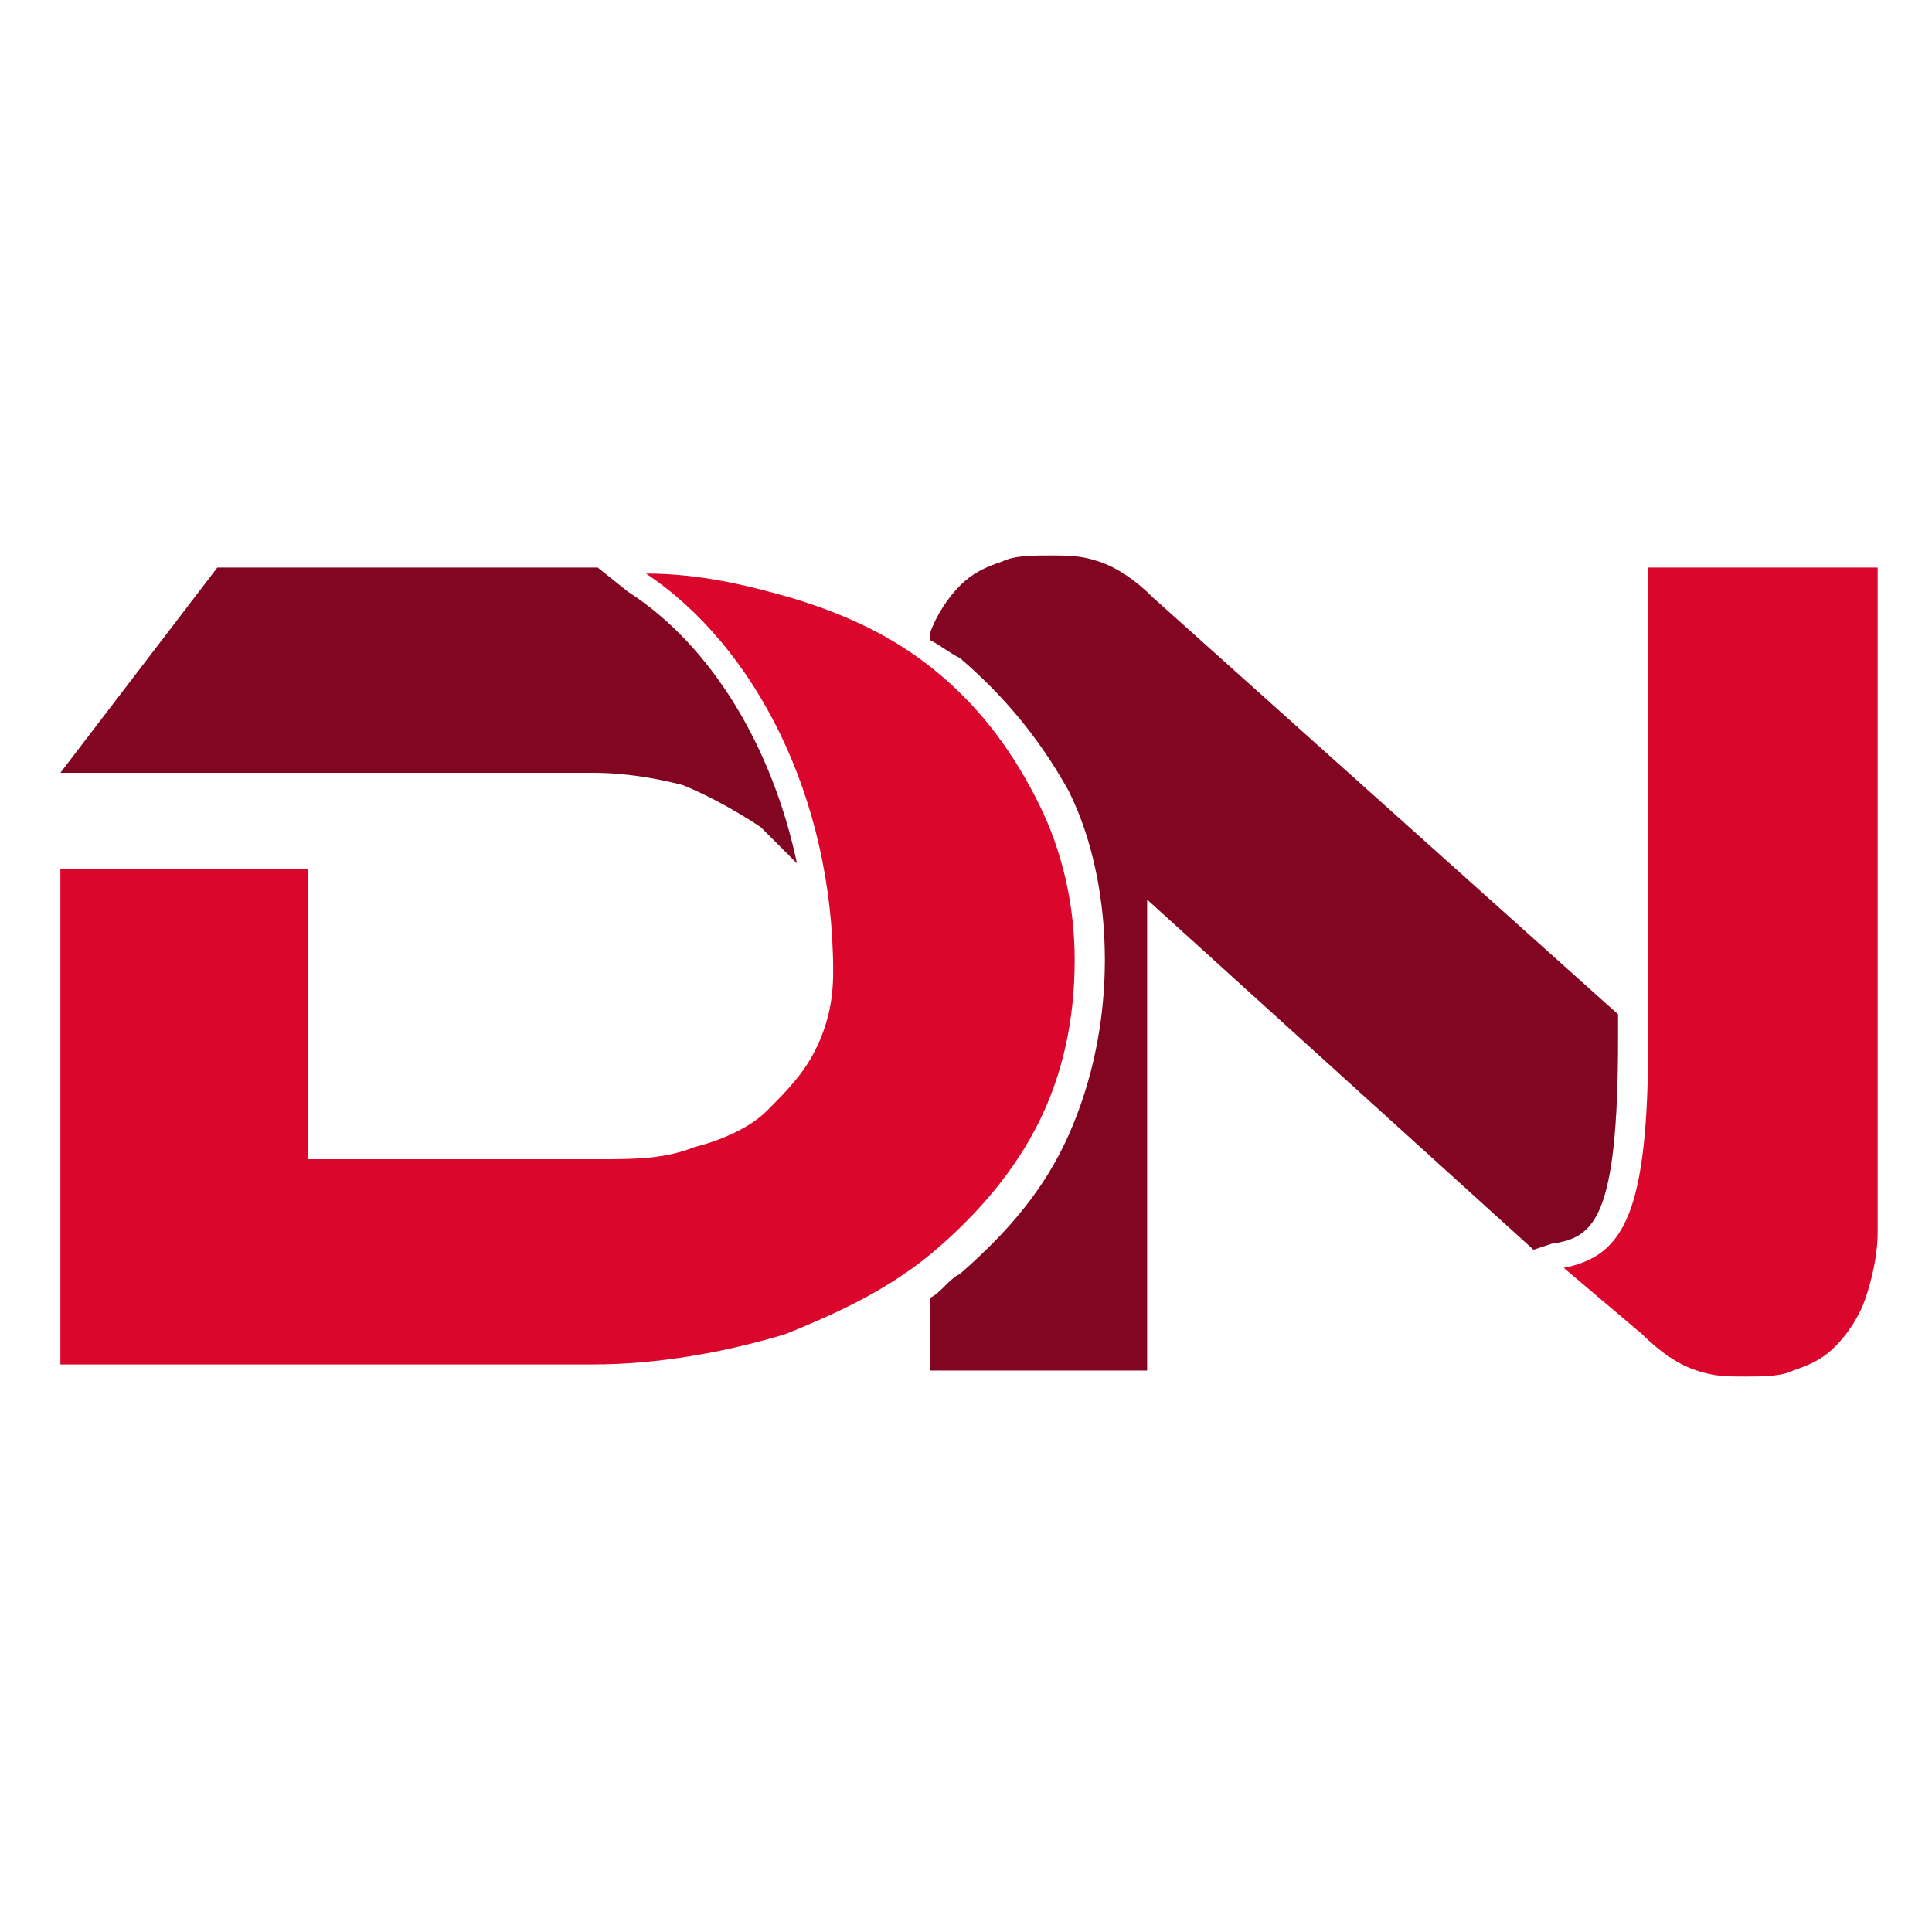
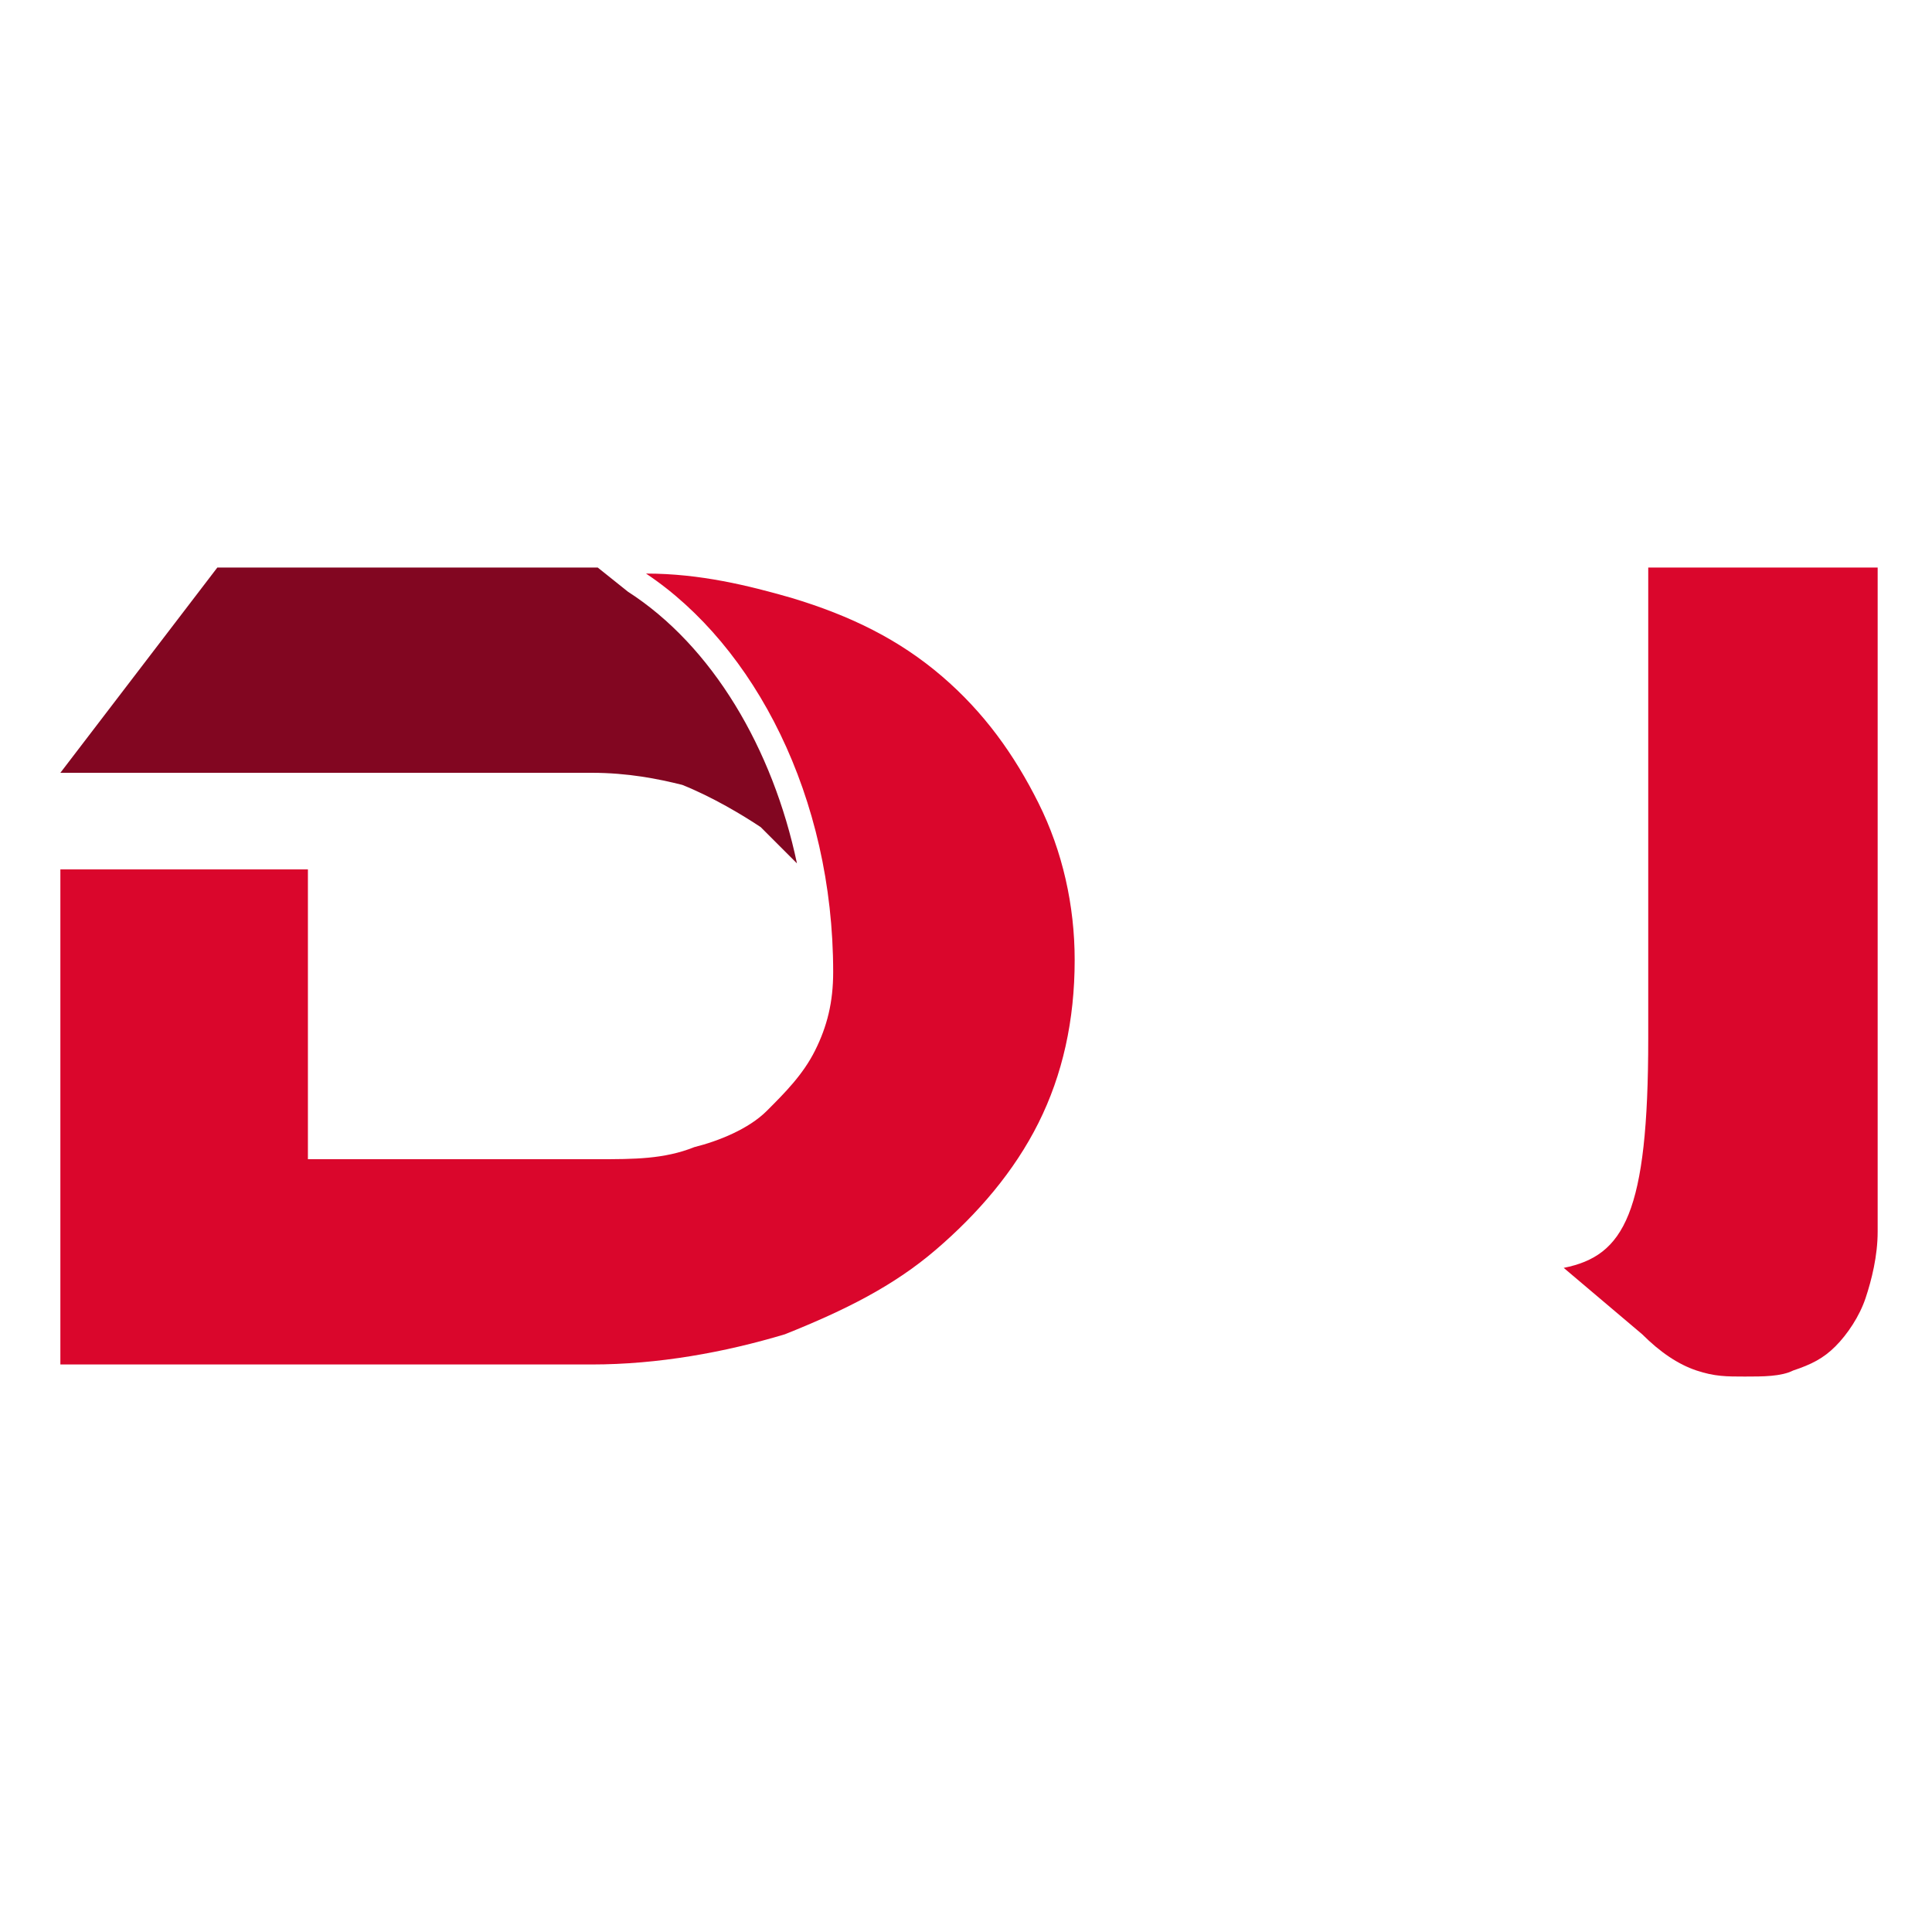
<svg xmlns="http://www.w3.org/2000/svg" version="1.1" id="Layer_1" x="0px" y="0px" width="32px" height="32px" viewBox="0 0 32 32" style="enable-background:new 0 0 32 32;" xml:space="preserve">
  <style type="text/css">
	.st0{fill:#DA062C;}
	.st1{fill:#820621;}
</style>
  <g>
    <path class="st0" d="M27.3,17.2c0,2.9-0.4,3.6-1.4,3.8l1.3,1.1c0.3,0.3,0.6,0.5,0.9,0.6c0.3,0.1,0.5,0.1,0.8,0.1   c0.3,0,0.6,0,0.8-0.1c0.3-0.1,0.5-0.2,0.7-0.4c0.2-0.2,0.4-0.5,0.5-0.8c0.1-0.3,0.2-0.7,0.2-1.1V9.4h-3.7h-0.1V17.2z" />
-     <path class="st1" d="M15.9,10.9c0.7,0.6,1.3,1.3,1.8,2.2c0.4,0.8,0.6,1.8,0.6,2.8c0,1-0.2,2-0.6,2.9c-0.4,0.9-1,1.6-1.8,2.3   c-0.2,0.1-0.3,0.3-0.5,0.4v1.2h0.1H19v-7.8l6.4,5.8l0.3-0.1c0.7-0.1,1.1-0.4,1.1-3.4v-0.4l-7.7-6.9c-0.3-0.3-0.6-0.5-0.9-0.6   c-0.3-0.1-0.5-0.1-0.8-0.1c-0.3,0-0.6,0-0.8,0.1c-0.3,0.1-0.5,0.2-0.7,0.4c-0.2,0.2-0.4,0.5-0.5,0.8c0,0,0,0,0,0.1   C15.6,10.7,15.7,10.8,15.9,10.9z" />
    <path class="st0" d="M15.5,20.7c0.7-0.6,1.3-1.3,1.7-2.1c0.4-0.8,0.6-1.7,0.6-2.7c0-0.9-0.2-1.8-0.6-2.6c-0.4-0.8-0.9-1.5-1.6-2.1   c-0.7-0.6-1.5-1-2.5-1.3c-0.7-0.2-1.5-0.4-2.4-0.4c1.8,1.2,3.1,3.7,3.1,6.6c0,0.5-0.1,0.9-0.3,1.3c-0.2,0.4-0.5,0.7-0.8,1   c-0.3,0.3-0.8,0.5-1.2,0.6c-0.5,0.2-1,0.2-1.6,0.2H5.2H5.1v-4.8H1H1v8.2H1h8.8c1.1,0,2.2-0.2,3.2-0.5C14,21.7,14.8,21.3,15.5,20.7z   " />
    <path class="st1" d="M12.6,13.7c0.2,0.2,0.4,0.4,0.6,0.6c-0.4-1.9-1.4-3.6-2.8-4.5L9.9,9.4c0,0,0,0,0,0H3.7H3.6L1,12.8H1h8.8   c0.6,0,1.1,0.1,1.5,0.2C11.8,13.2,12.3,13.5,12.6,13.7z" />
  </g>
</svg>